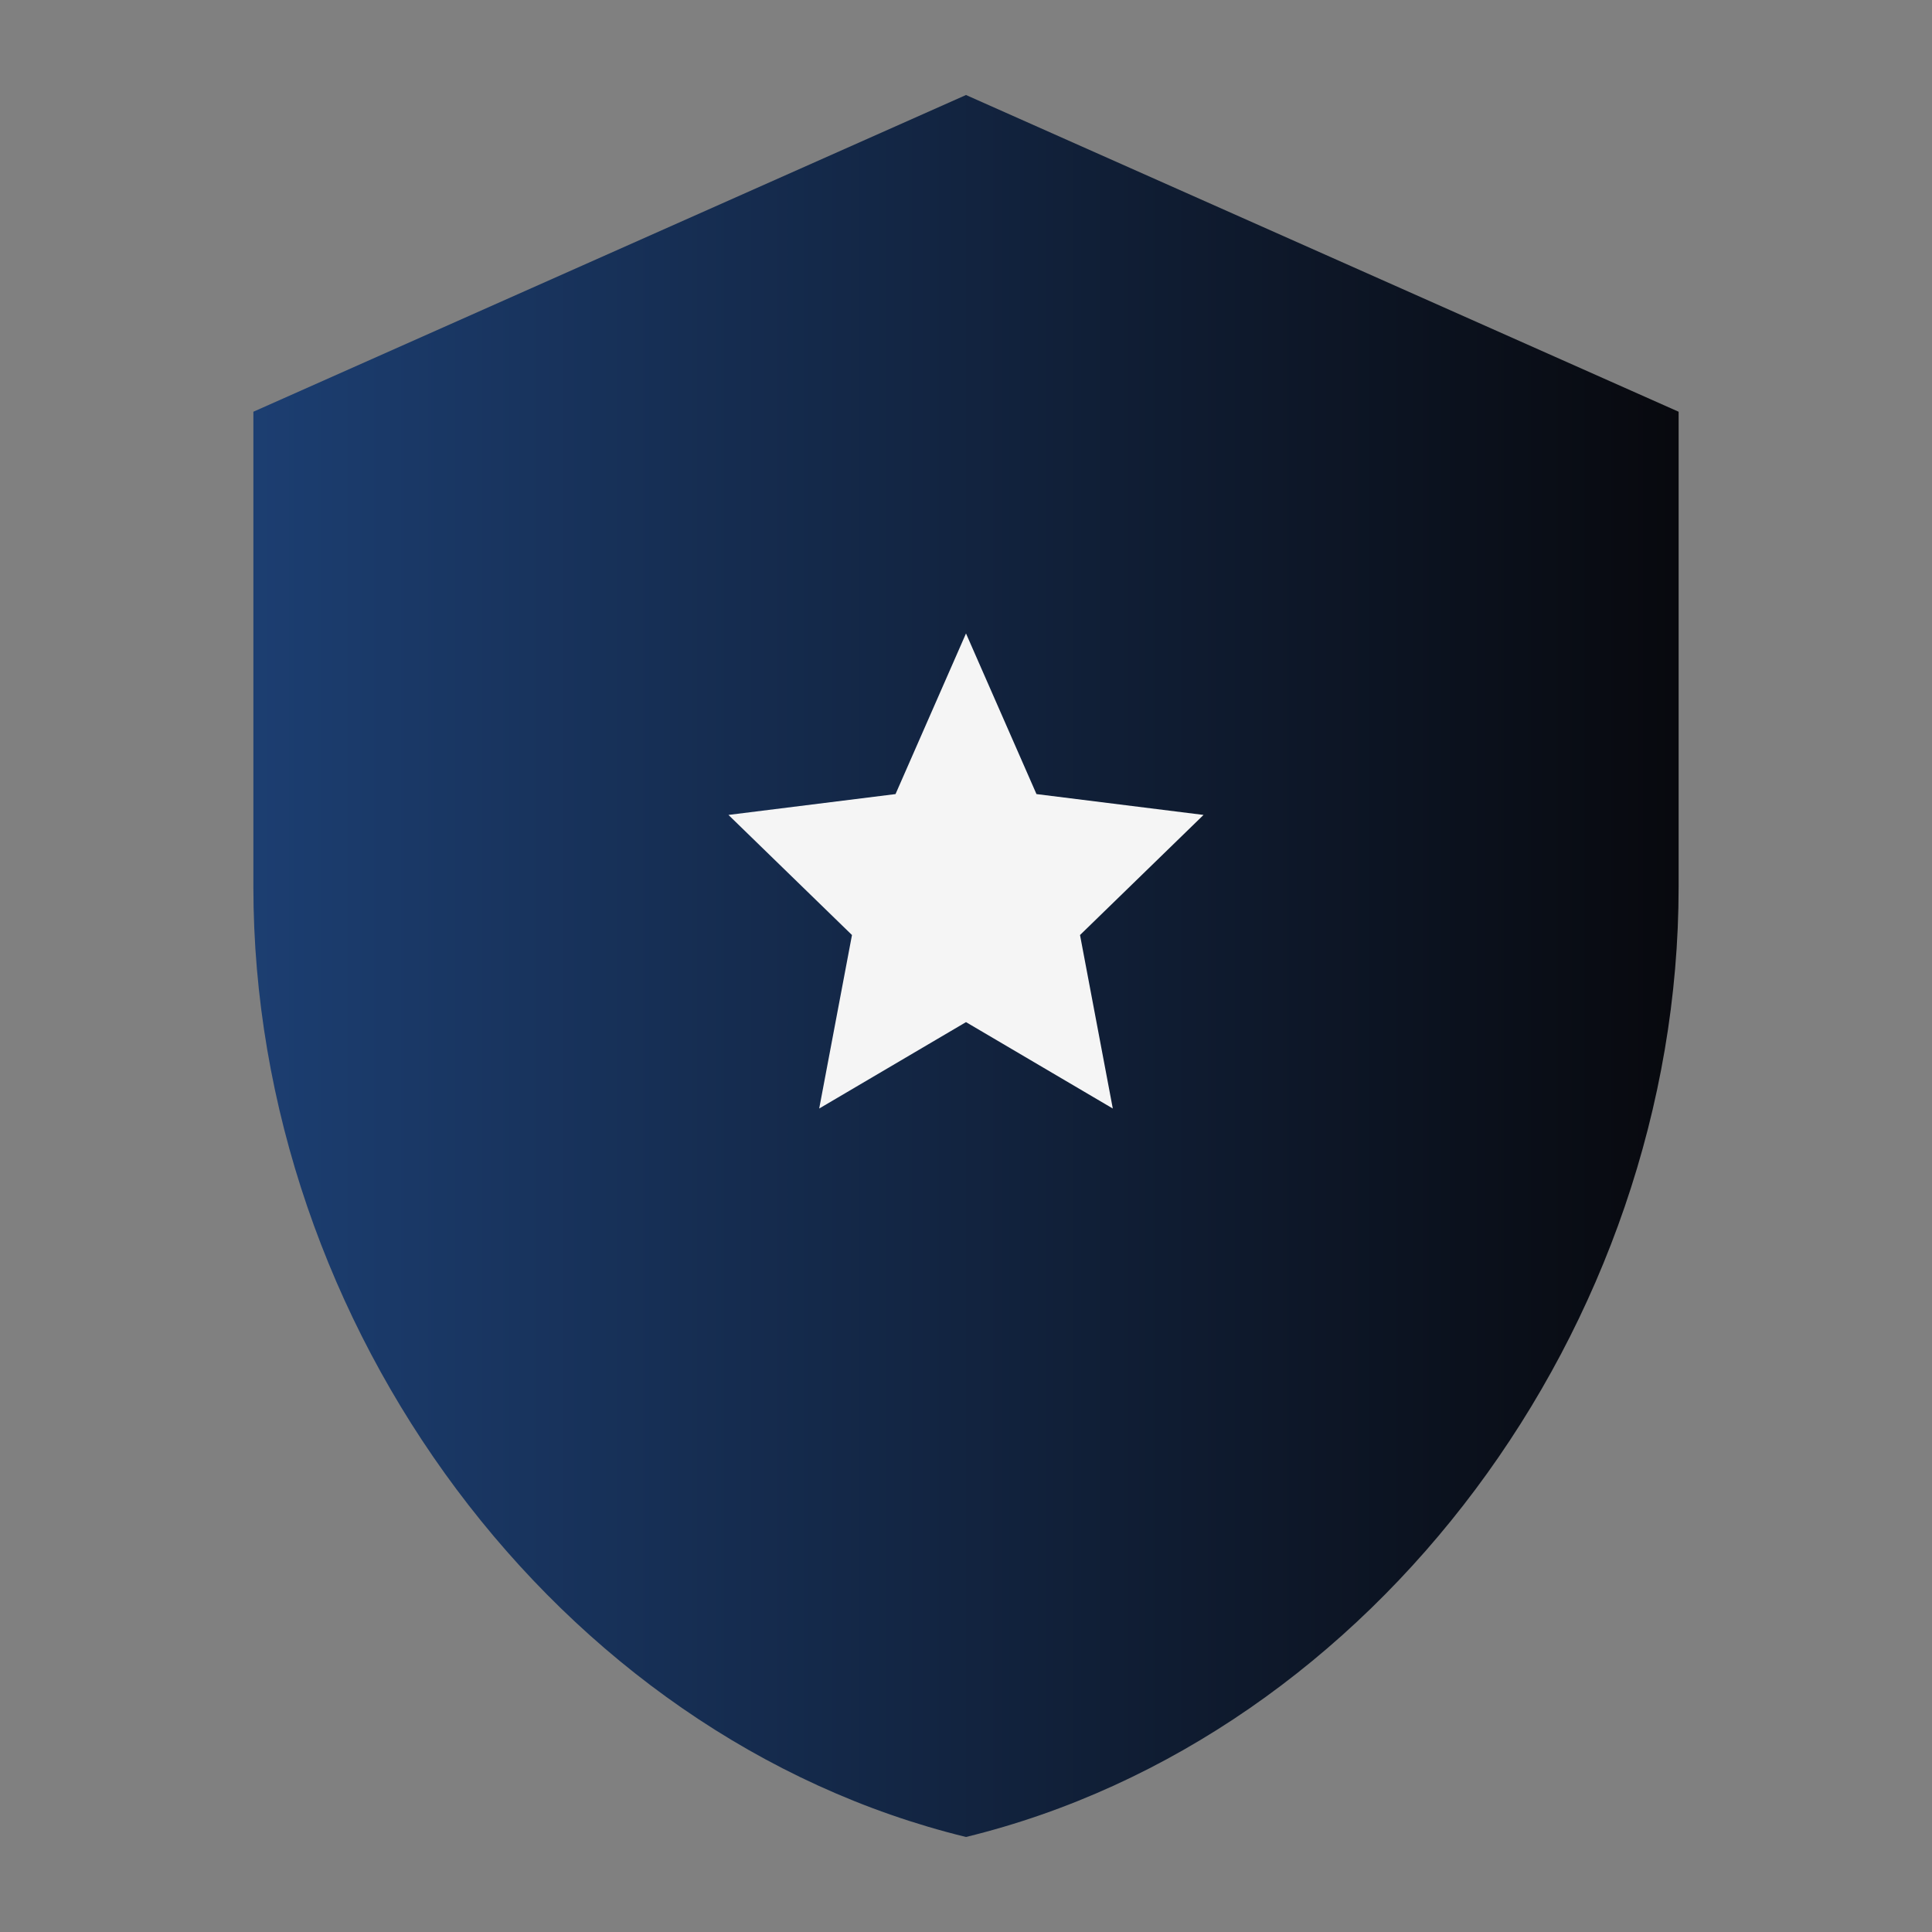
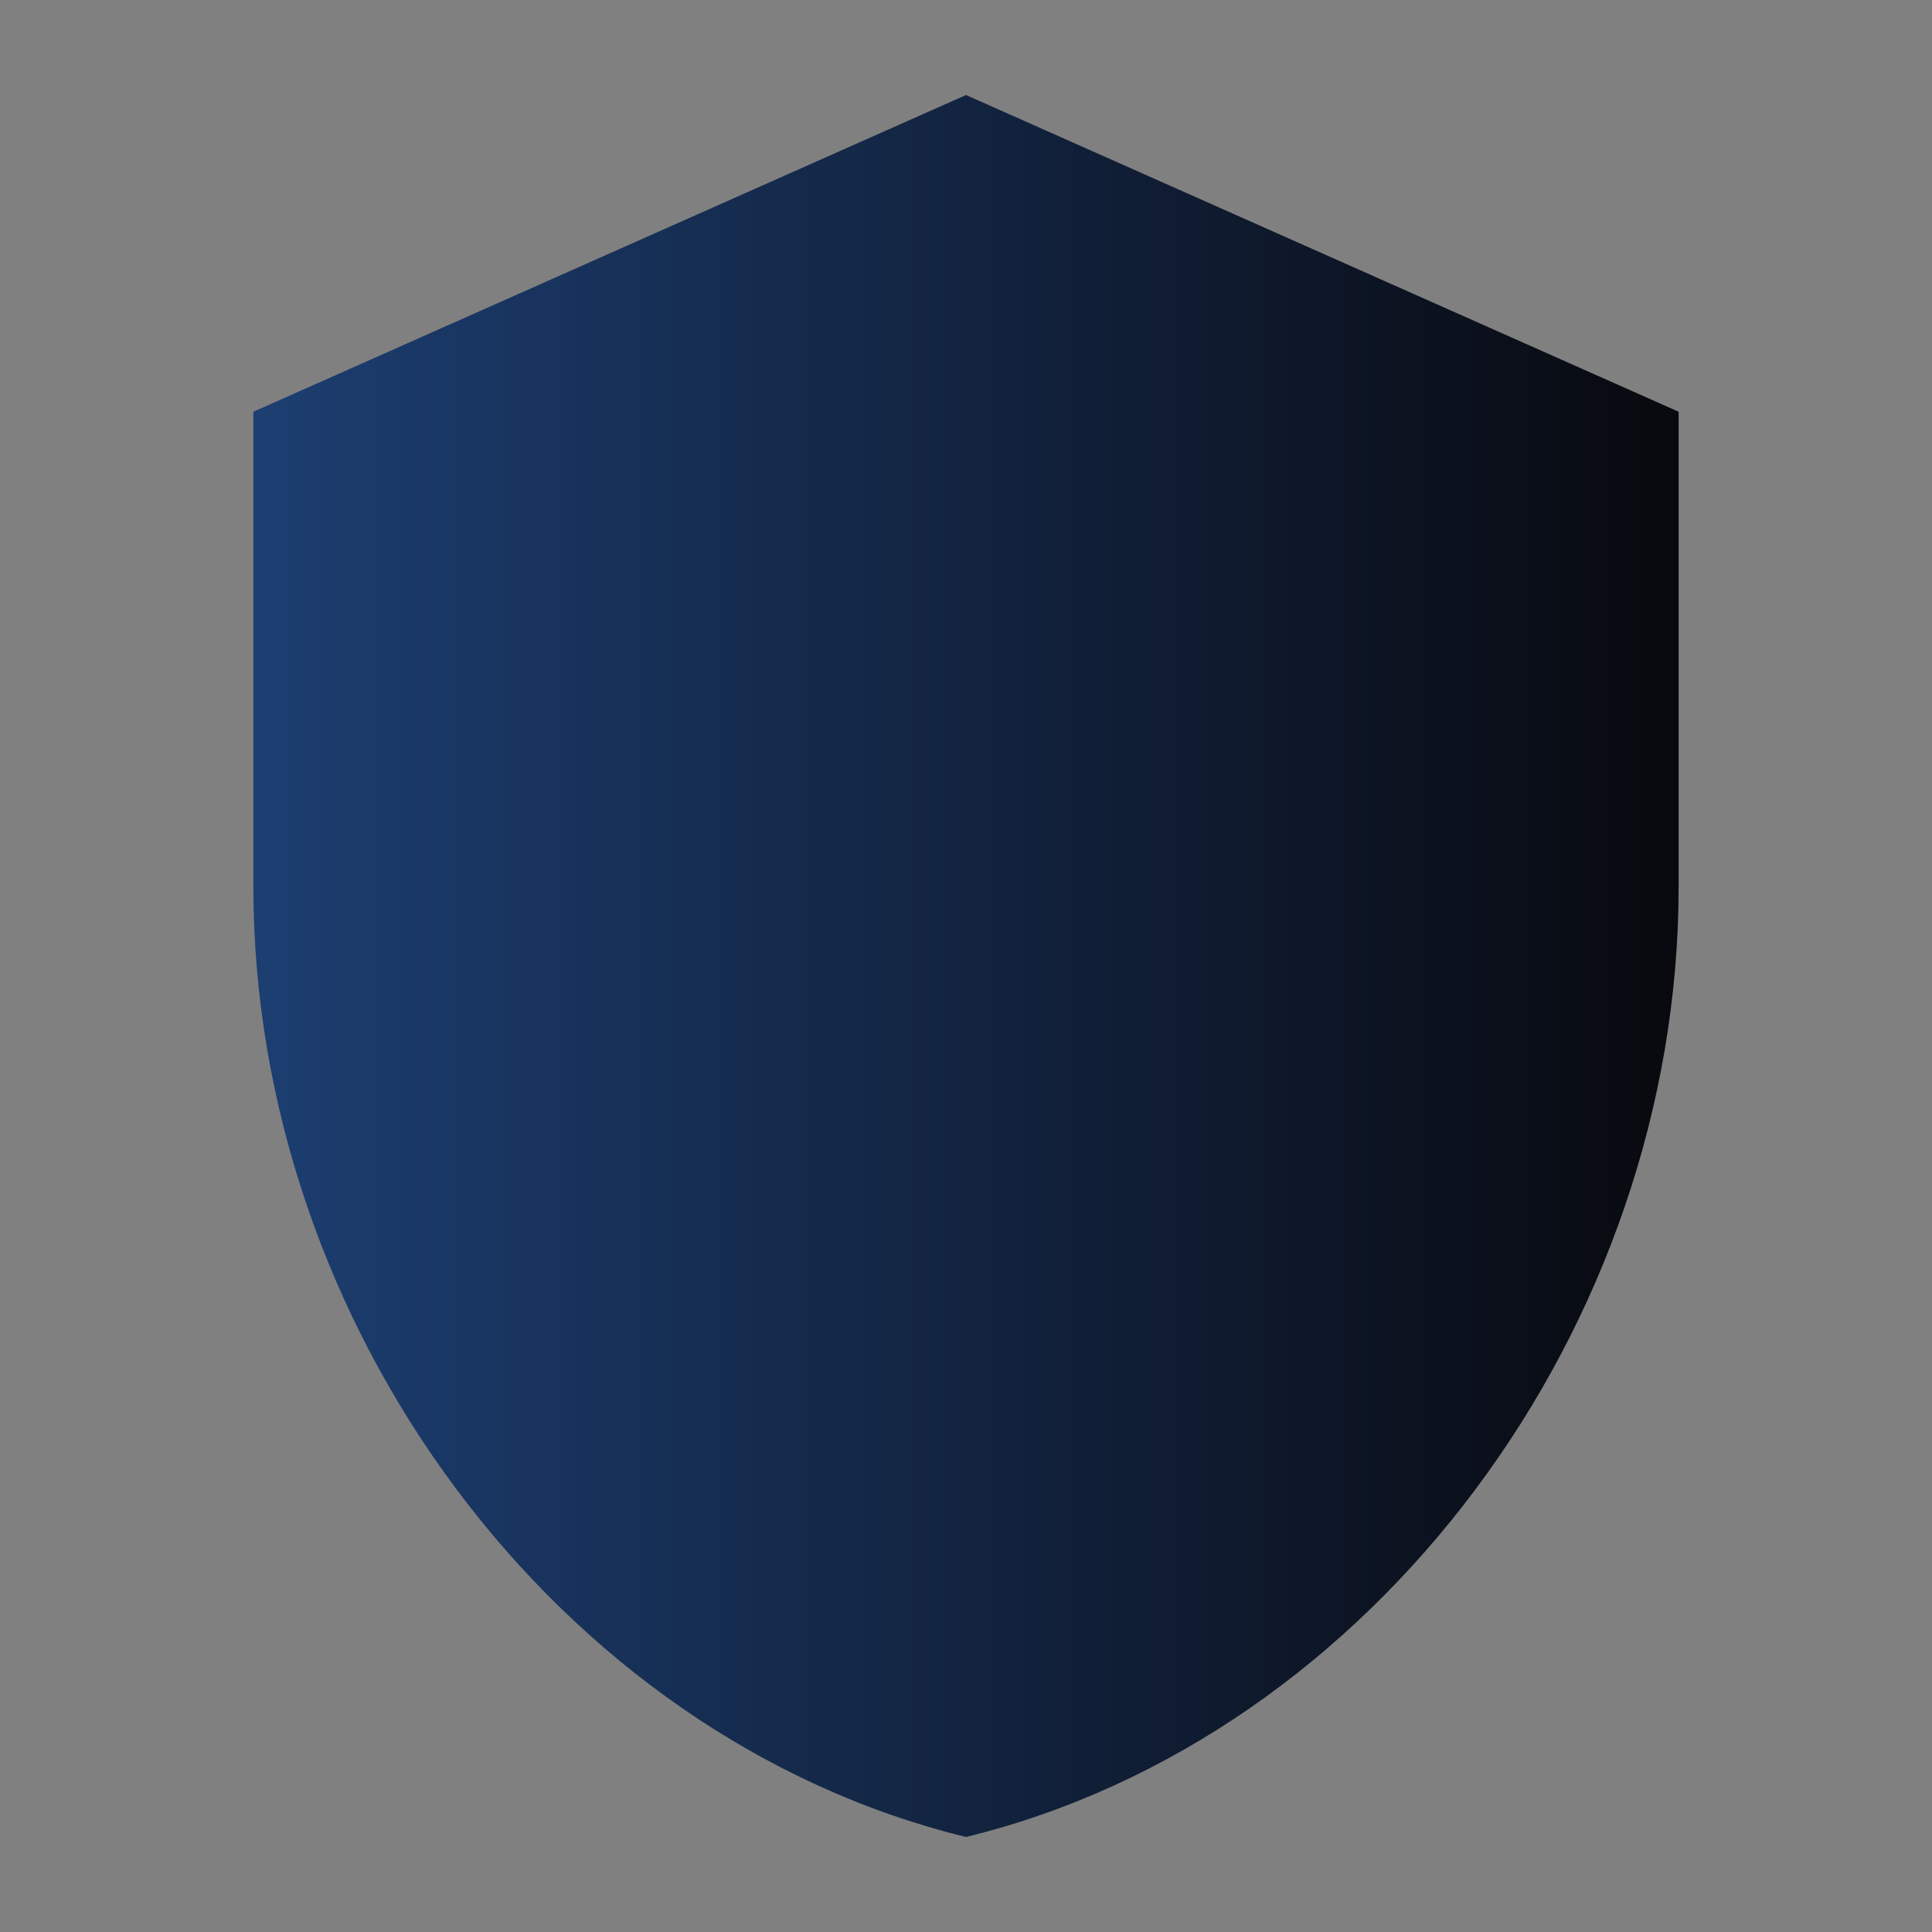
<svg xmlns="http://www.w3.org/2000/svg" width="61" height="61" viewBox="0 0 61 61" fill="none">
  <rect x="0" y="0" width="61" height="61" fill="#808080" stroke="none" />
  <g id="shield_silver">
-     <path id="Vector" d="M30.5 3L8 13V28C8 41.875 17.6 54.85 30.5 58C43.4 54.85 53 41.875 53 28V13L30.5 3Z" fill="url(#paint0_linear_592_34562)" />
-     <path id="Vector_2" d="M30.5 32.272L25.865 35L26.9 29.522L23 25.73L28.275 25.072L30.5 20L32.725 25.072L38 25.73L34.1 29.522L35.135 35L30.5 32.272Z" fill="#F5F5F5" />
+     <path id="Vector" d="M30.5 3L8 13V28C8 41.875 17.6 54.85 30.5 58C43.4 54.85 53 41.875 53 28V13Z" fill="url(#paint0_linear_592_34562)" />
  </g>
  <defs>
    <linearGradient id="paint0_linear_592_34562" x1="8" y1="30.5" x2="53" y2="30.5" gradientUnits="userSpaceOnUse">
      <stop stop-color="#1C3E71" />
      <stop offset="1" stop-color="#08090E" />
    </linearGradient>
  </defs>
</svg>